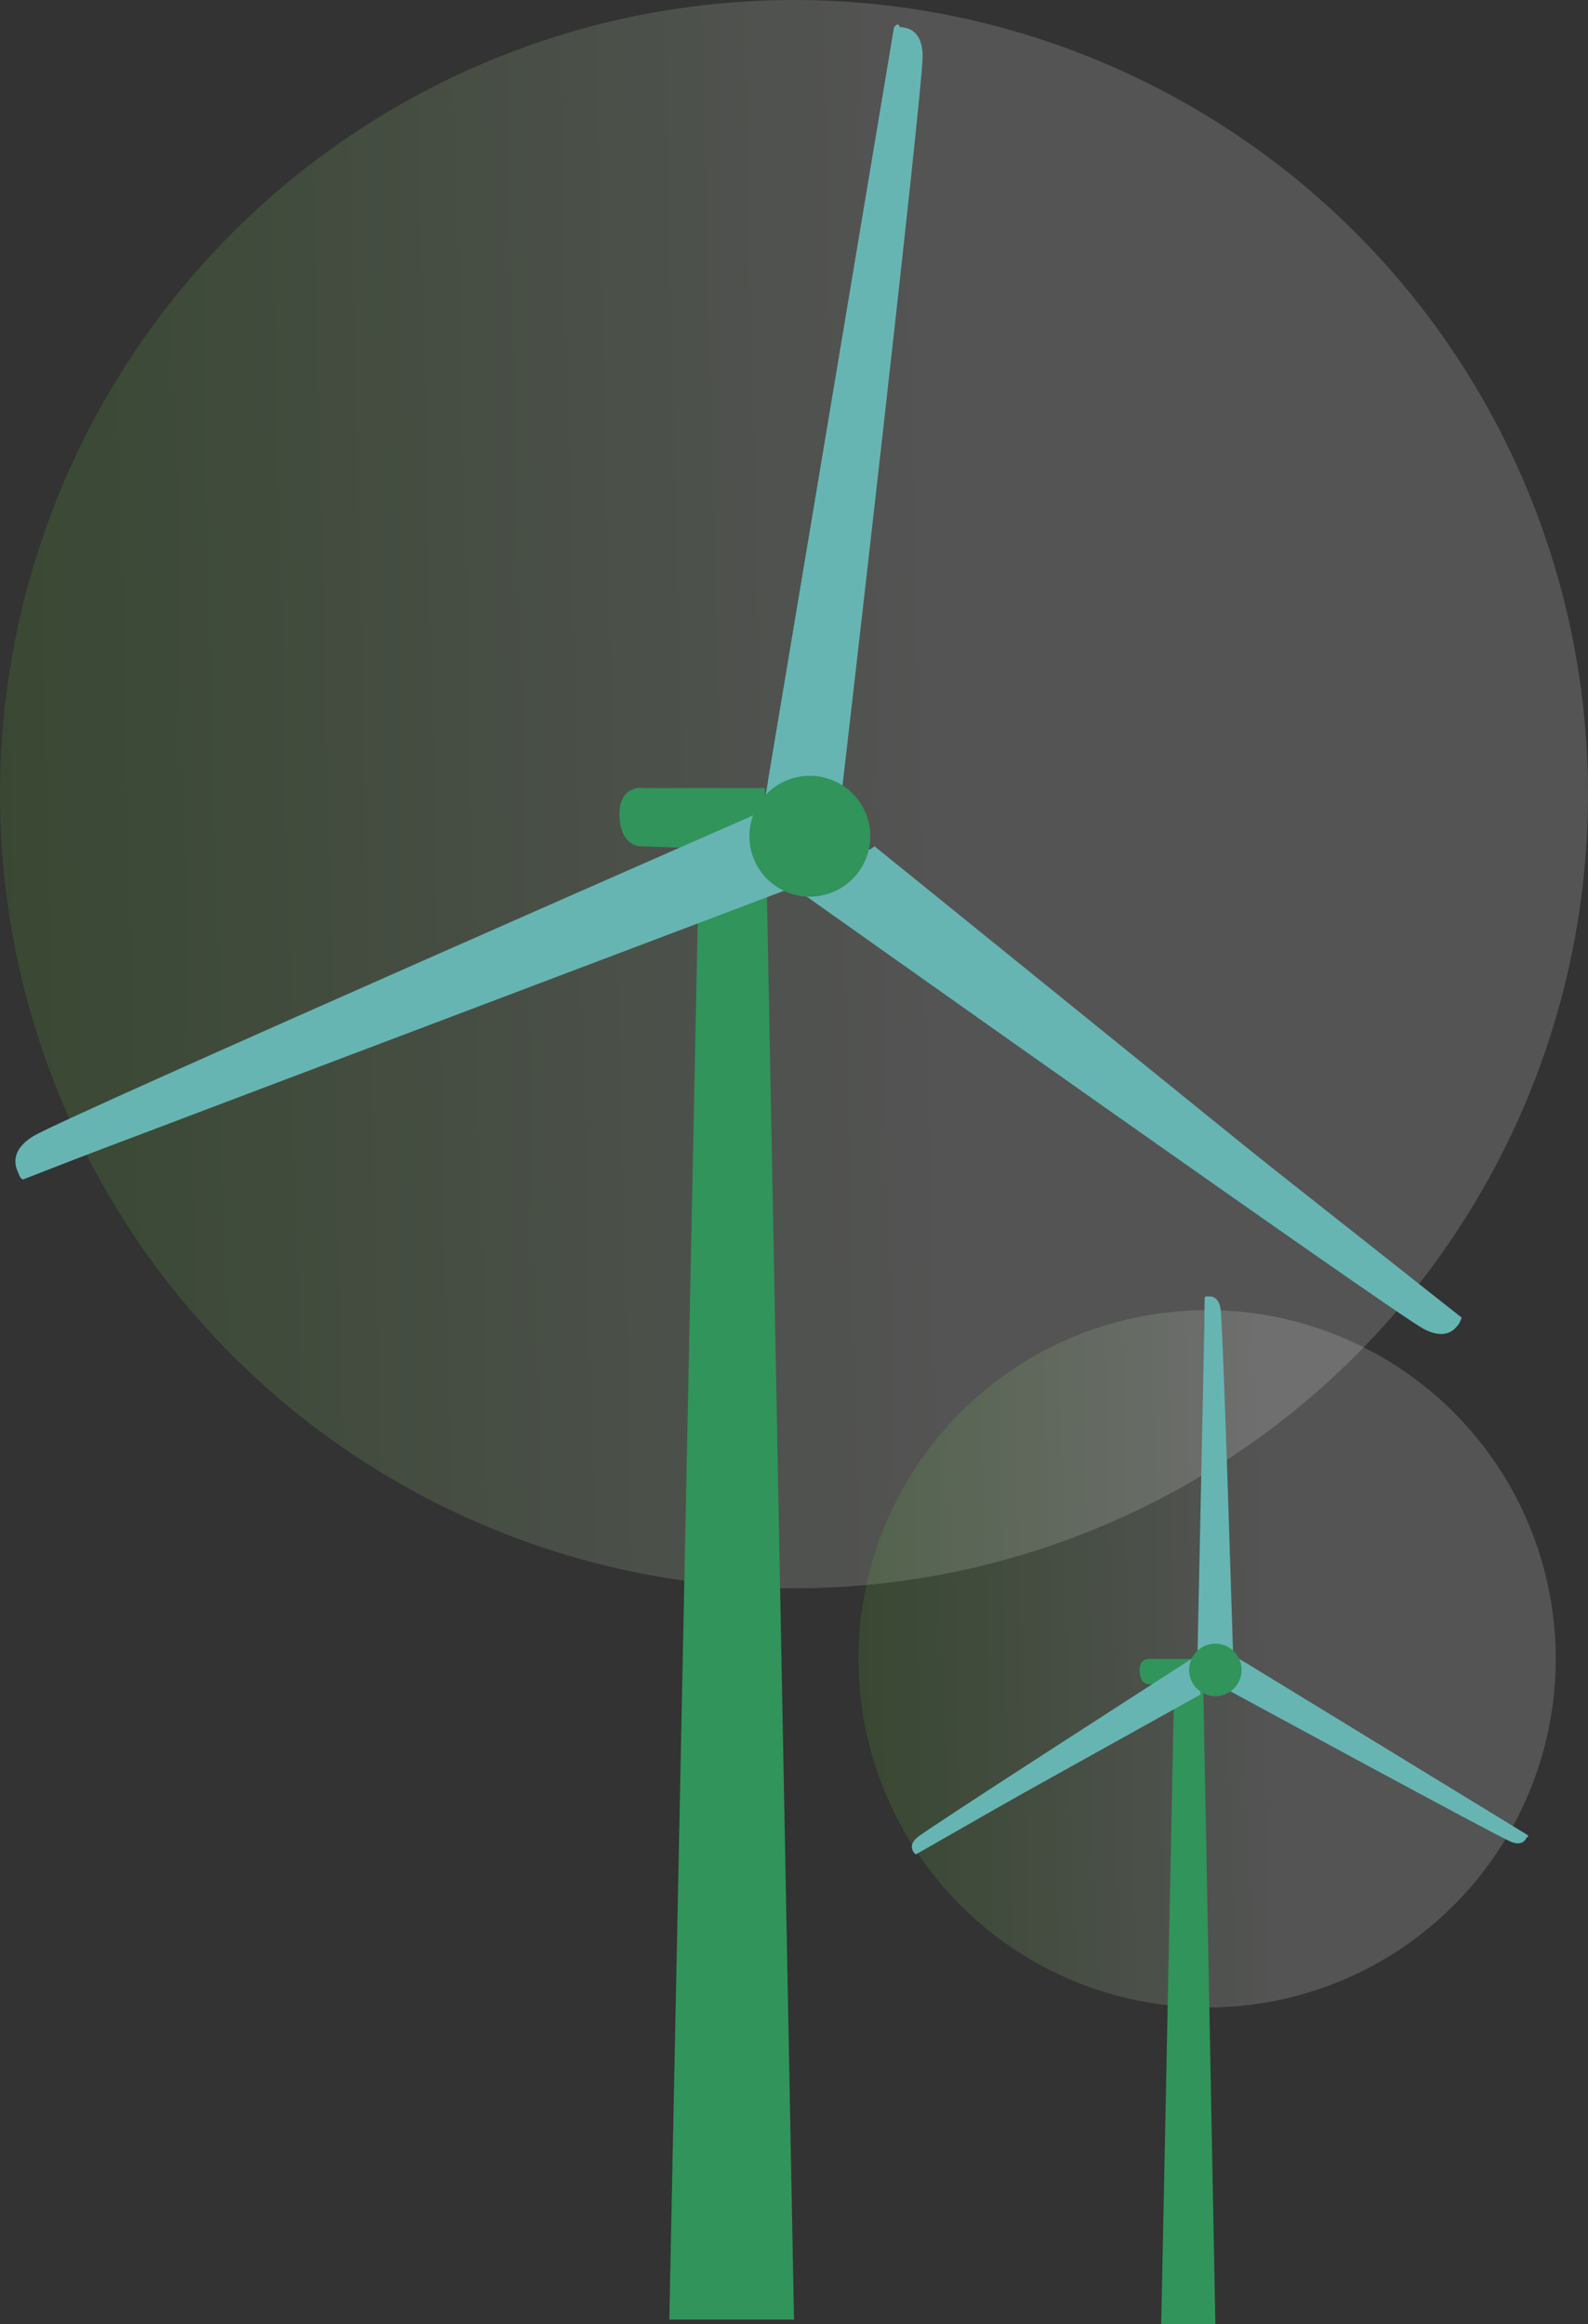
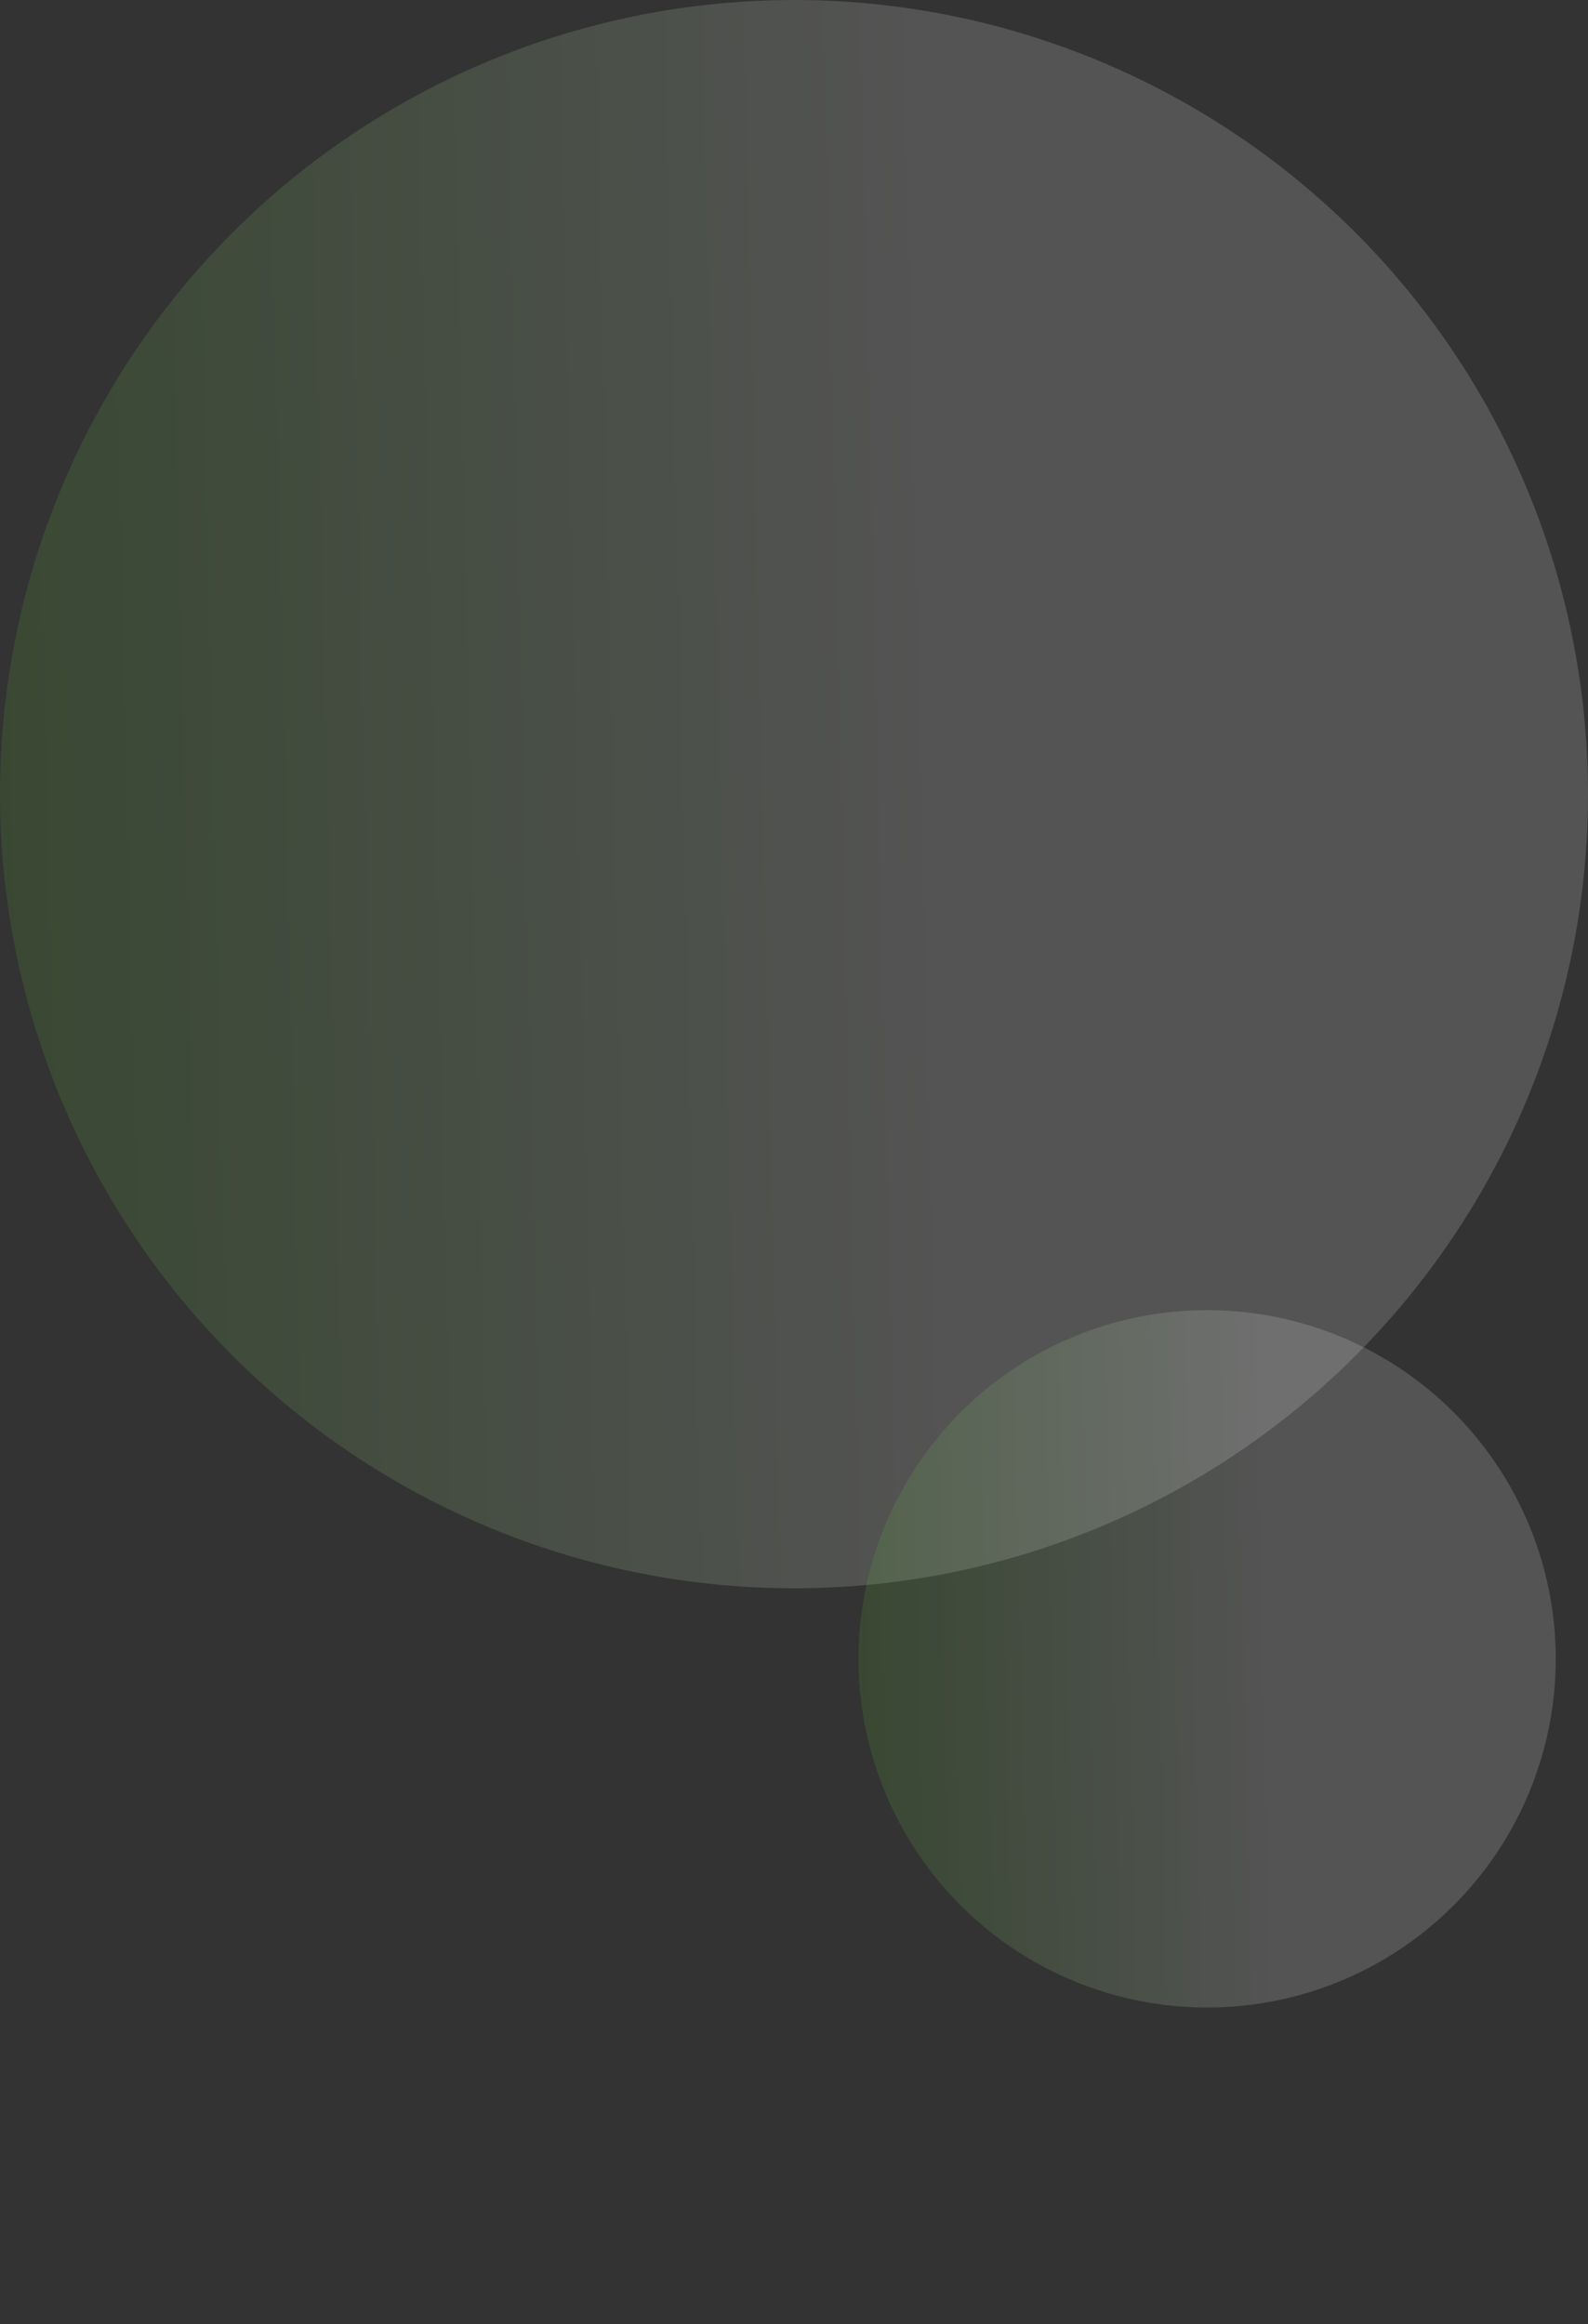
<svg xmlns="http://www.w3.org/2000/svg" width="394" height="576.501" viewBox="0 0 394 576.501">
  <rect x="0" y="0" width="394" height="576.501" fill="#333333" stroke="none" />
  <defs>
    <linearGradient id="linear-gradient" x1="0.595" y1="0.527" x2="0" y2="0.541" gradientUnits="objectBoundingBox">
      <stop offset="0" stop-color="#fff" />
      <stop offset="1" stop-color="#58b431" />
    </linearGradient>
    <clipPath id="clip-path">
-       <rect id="Rectangle_4692" data-name="Rectangle 4692" width="393.994" height="576.435" fill="none" />
-     </clipPath>
+       </clipPath>
  </defs>
  <g id="Group_29963" data-name="Group 29963" transform="translate(-252 -3765)">
    <circle id="Ellipse_535" data-name="Ellipse 535" cx="197" cy="197" r="197" transform="translate(252 3765)" opacity="0.16" fill="url(#linear-gradient)" />
    <circle id="Ellipse_536" data-name="Ellipse 536" cx="86.5" cy="86.5" r="86.5" transform="translate(465 4090)" opacity="0.16" fill="url(#linear-gradient)" />
    <g id="Group_29866" data-name="Group 29866" transform="translate(252.004 3765.066)">
      <g id="Group_29896" data-name="Group 29896">
        <g id="Group_29864" data-name="Group 29864">
          <g id="Group_29863" data-name="Group 29863" clip-path="url(#clip-path)">
            <path id="Path_42142" data-name="Path 42142" d="M279.408,411.464l3.133,164.971H269.108l3.222-158.481-6.444-.22s-2.148-.1-2.148-3.456,2.792-2.814,2.792-2.814Z" transform="translate(19)" fill="#31945b" />
            <path id="Path_42143" data-name="Path 42143" d="M359.932,455.17s-.455,3.059-3.969,1.674-70.407-37.753-70.407-37.753l4.052-6.945Z" transform="translate(19)" fill="#66b5b3" />
            <path id="Path_42144" data-name="Path 42144" d="M359.961,455.12s1.107,1.476-2.262-.158S287.535,415.7,287.535,415.7l.906-4.268Z" transform="translate(19)" fill="#66b5b3" />
            <path id="Path_42145" data-name="Path 42145" d="M208.21,459.96s-2.462-1.872.444-4.285,67.992-44.243,67.992-44.243l3.133,7.609Z" transform="translate(19)" fill="#66b5b3" />
            <path id="Path_42146" data-name="Path 42146" d="M208.24,459.568s-1.827.26,1.227-1.907,68.44-41.6,68.44-41.6l1.026,4.178Z" transform="translate(19)" fill="#66b5b3" />
            <g id="Group_29895" data-name="Group 29895" transform="translate(19)">
              <path id="Path_42147" data-name="Path 42147" d="M279.963,321.711s3.222-1.289,3.866,2.9,3.222,89.571,3.222,89.571H278.03Z" fill="#66b5b3" />
              <path id="Path_42148" data-name="Path 42148" d="M279.9,321.711s1.611-1.289,1.933,2.9,1.611,89.571,1.611,89.571h-4.511Z" fill="#66b5b3" />
            </g>
            <path id="Path_42149" data-name="Path 42149" d="M276.031,414.182a6.51,6.51,0,1,0,6.51-6.51,6.51,6.51,0,0,0-6.51,6.51" transform="translate(19)" fill="#31945b" />
            <path id="Path_42151" data-name="Path 42151" d="M189.782,195.43,197,575.339H166.061l7.42-364.964-14.839-.506s-4.947-.224-4.947-7.958,6.431-6.481,6.431-6.481Z" fill="#31945b" />
            <path id="Path_42152" data-name="Path 42152" d="M221.925,6.792s6.927-1.659,6.99,7.039-20.1,182.877-20.1,182.877L190.5,194.025Z" fill="#66b5b3" />
            <path id="Path_42153" data-name="Path 42153" d="M221.795,6.773s2.2-3.633,1.609,4.969S199.873,195.4,199.873,195.4l-9.9,1.736Z" fill="#66b5b3" />
            <path id="Path_42154" data-name="Path 42154" d="M362.647,326.79s-1.881,6.87-9.535,2.737-152.993-107.2-152.993-107.2l13.561-13.237Z" fill="#66b5b3" />
            <path id="Path_42155" data-name="Path 42155" d="M361.785,327.064s2.126,3.679-5.129-.982S208.937,215.65,208.937,215.65l8.042-5.783Z" fill="#66b5b3" />
            <path id="Path_42156" data-name="Path 42156" d="M5.6,292.408S.077,286.633,8.47,281.654s188.576-83.918,188.576-83.918l7.759,19.272Z" fill="#66b5b3" />
            <path id="Path_42157" data-name="Path 42157" d="M5.656,292.545s-4.139-2.333,4.532-6.624S200.15,205.444,200.15,205.444l3.879,9.636Z" fill="#66b5b3" />
-             <path id="Path_42158" data-name="Path 42158" d="M206.525,221.279a14.992,14.992,0,1,0-19.506-8.308,14.991,14.991,0,0,0,19.506,8.308" fill="#31945b" />
          </g>
        </g>
      </g>
    </g>
  </g>
</svg>